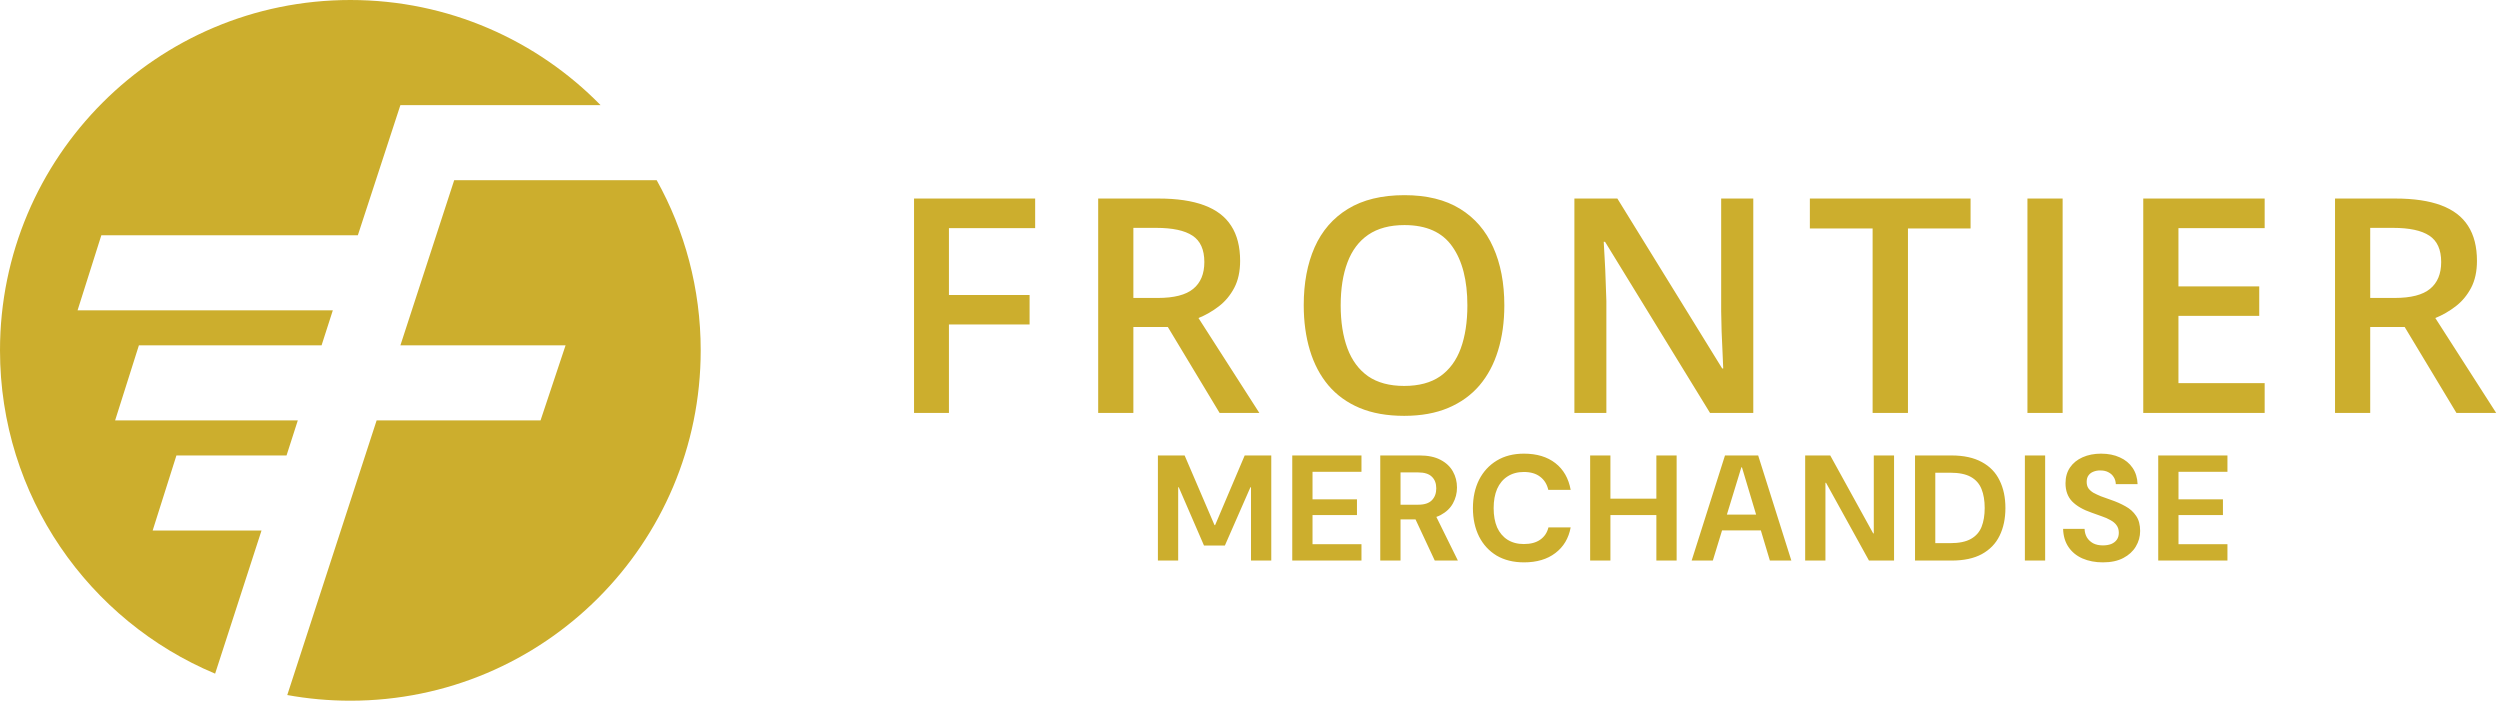
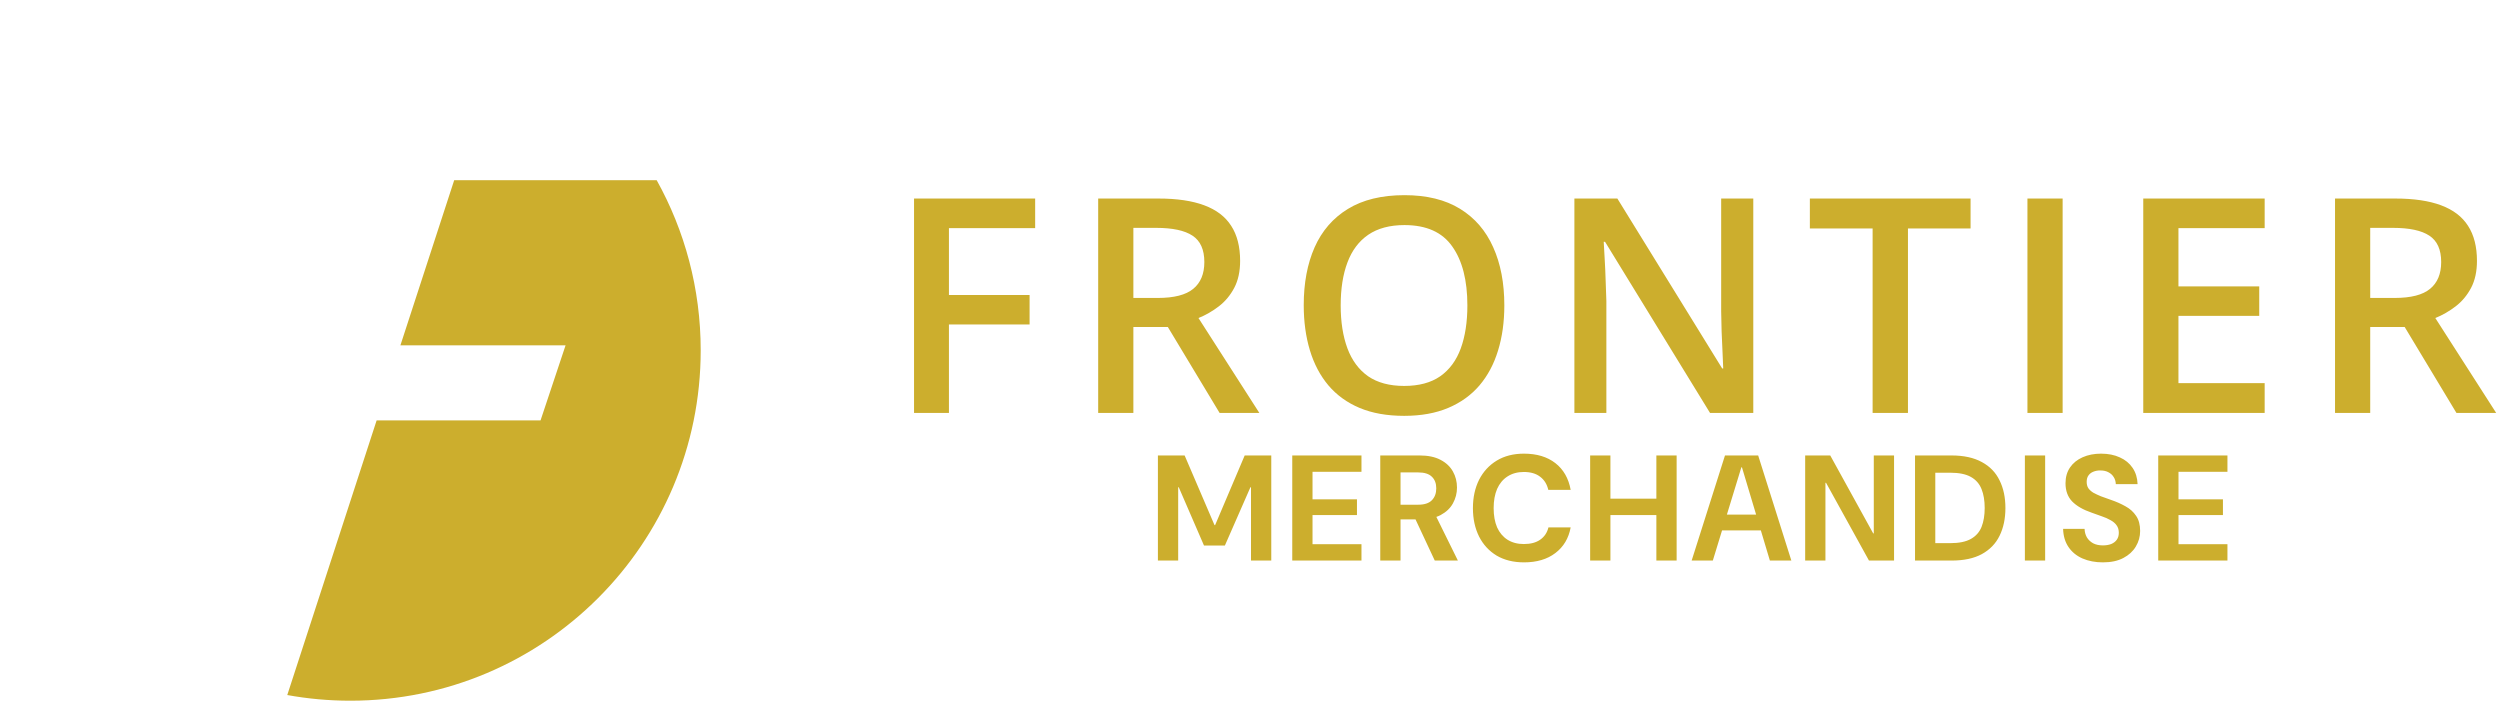
<svg xmlns="http://www.w3.org/2000/svg" fill="none" viewBox="0 0 999 280" height="280" width="999">
  <path fill="#CCAE2D" d="M140 280C217.32 280 280 217.32 280 140C280 115.321 273.615 92.134 262.406 72H181.5L160 138H226L216 168H150.5L114.792 277.737C122.969 279.223 131.394 280 140 280Z" />
-   <path fill="#CCAE2D" d="M85.962 269.19C35.471 248.046 0 198.165 0 140C0 62.68 62.68 0 140 0C179.164 0 214.571 16.081 239.98 42H160L143 94H40.5L31 124H133L128.5 138H55.5L46 168H119L114.5 182H70.5L61 212H104.5L85.962 269.19Z" />
  <path fill="#CCAE2D" d="M379.195 165H365.25V79.336H413.648V91.172H379.195V117.891H411.422V129.668H379.195V165ZM462.916 79.336C470.299 79.336 476.393 80.234 481.198 82.031C486.041 83.828 489.635 86.562 491.979 90.234C494.362 93.906 495.553 98.574 495.553 104.238C495.553 108.457 494.772 112.051 493.209 115.02C491.647 117.988 489.596 120.449 487.057 122.402C484.518 124.355 481.803 125.918 478.912 127.09L503.229 165H487.35L466.666 130.664H452.897V165H438.834V79.336H462.916ZM461.979 91.055H452.897V119.062H462.623C469.147 119.062 473.873 117.852 476.803 115.43C479.772 113.008 481.256 109.434 481.256 104.707C481.256 99.746 479.674 96.231 476.51 94.16C473.385 92.09 468.541 91.055 461.979 91.055ZM601.13 122.051C601.13 128.652 600.29 134.668 598.61 140.098C596.97 145.488 594.489 150.137 591.169 154.043C587.848 157.91 583.688 160.898 578.688 163.008C573.688 165.117 567.829 166.172 561.11 166.172C554.274 166.172 548.337 165.117 543.298 163.008C538.298 160.898 534.137 157.891 530.817 153.984C527.536 150.078 525.075 145.41 523.434 139.98C521.794 134.551 520.973 128.535 520.973 121.934C520.973 113.105 522.419 105.41 525.309 98.848C528.239 92.246 532.673 87.129 538.61 83.496C544.587 79.824 552.126 77.988 561.227 77.988C570.134 77.988 577.536 79.805 583.434 83.438C589.333 87.07 593.747 92.188 596.677 98.789C599.645 105.352 601.13 113.105 601.13 122.051ZM535.739 122.051C535.739 128.652 536.637 134.375 538.434 139.219C540.231 144.023 542.985 147.734 546.696 150.352C550.446 152.93 555.251 154.219 561.11 154.219C567.009 154.219 571.813 152.93 575.524 150.352C579.235 147.734 581.97 144.023 583.727 139.219C585.485 134.375 586.364 128.652 586.364 122.051C586.364 112.012 584.352 104.16 580.329 98.496C576.345 92.793 569.977 89.941 561.227 89.941C555.368 89.941 550.544 91.231 546.755 93.809C543.005 96.387 540.231 100.078 538.434 104.883C536.637 109.648 535.739 115.371 535.739 122.051ZM700.612 165H683.327L641.374 96.621H640.847C641.003 98.926 641.14 101.367 641.257 103.945C641.413 106.523 641.53 109.18 641.609 111.914C641.726 114.648 641.823 117.422 641.902 120.234V165H629.128V79.336H646.296L688.191 147.246H688.601C688.523 145.254 688.425 142.969 688.308 140.391C688.191 137.812 688.073 135.156 687.956 132.422C687.878 129.648 687.82 126.973 687.78 124.395V79.336H700.612V165ZM762.42 165H748.298V91.289H723.22V79.336H787.439V91.289H762.42V165ZM810.164 165V79.336H824.227V165H810.164ZM904.959 165H856.444V79.336H904.959V91.172H870.506V114.434H902.791V126.211H870.506V153.105H904.959V165ZM957.157 79.336C964.54 79.336 970.634 80.234 975.438 82.031C980.282 83.828 983.876 86.562 986.22 90.234C988.602 93.906 989.794 98.574 989.794 104.238C989.794 108.457 989.013 112.051 987.45 115.02C985.888 117.988 983.837 120.449 981.298 122.402C978.759 124.355 976.044 125.918 973.153 127.09L997.47 165H981.591L960.907 130.664H947.138V165H933.075V79.336H957.157ZM956.22 91.055H947.138V119.062H956.864C963.388 119.062 968.114 117.852 971.044 115.43C974.013 113.008 975.497 109.434 975.497 104.707C975.497 99.746 973.915 96.231 970.751 94.16C967.626 92.09 962.782 91.055 956.22 91.055Z" />
  <path fill="#CCAE2D" d="M462.7 224V182H473.38L485.32 209.84H485.56L497.38 182H508V224H499.9V194.72H499.66L489.46 218H481.12L471.04 194.72H470.8V224H462.7ZM516.384 224V182H544.044V188.54H524.484V199.52H542.244V205.82H524.484V217.46H544.044V224H516.384ZM551.552 224V182H567.272C570.632 182 573.412 182.58 575.612 183.74C577.852 184.9 579.512 186.46 580.592 188.42C581.672 190.34 582.212 192.48 582.212 194.84C582.212 197.08 581.672 199.18 580.592 201.14C579.552 203.06 577.912 204.62 575.672 205.82C573.472 206.98 570.632 207.56 567.152 207.56H559.652V224H551.552ZM573.332 224L564.692 205.52H573.452L582.572 224H573.332ZM559.652 201.68H566.732C569.212 201.68 571.032 201.08 572.192 199.88C573.352 198.68 573.932 197.1 573.932 195.14C573.932 193.18 573.352 191.64 572.192 190.52C571.032 189.36 569.212 188.78 566.732 188.78H559.652V201.68ZM608.98 224.72C604.78 224.72 601.14 223.82 598.06 222.02C595.02 220.18 592.68 217.64 591.04 214.4C589.4 211.12 588.58 207.34 588.58 203.06C588.58 198.78 589.4 195 591.04 191.72C592.72 188.44 595.08 185.88 598.12 184.04C601.16 182.2 604.78 181.28 608.98 181.28C614.1 181.28 618.28 182.54 621.52 185.06C624.76 187.58 626.8 191.14 627.64 195.74H618.7C618.18 193.5 617.1 191.76 615.46 190.52C613.82 189.24 611.64 188.6 608.92 188.6C606.4 188.6 604.22 189.2 602.38 190.4C600.58 191.56 599.2 193.22 598.24 195.38C597.32 197.54 596.86 200.1 596.86 203.06C596.86 206.02 597.32 208.58 598.24 210.74C599.2 212.86 600.58 214.5 602.38 215.66C604.22 216.82 606.4 217.4 608.92 217.4C611.64 217.4 613.82 216.82 615.46 215.66C617.14 214.5 618.24 212.86 618.76 210.74H627.64C626.84 215.1 624.8 218.52 621.52 221C618.28 223.48 614.1 224.72 608.98 224.72ZM661.883 224V182H669.983V224H661.883ZM635.423 224V182H643.523V224H635.423ZM642.443 205.82V199.28H663.263V205.82H642.443ZM675.984 224L689.304 182H702.564L715.824 224H707.244L696.084 186.74H695.844L684.444 224H675.984ZM682.764 211.94L684.864 205.64H706.284L708.384 211.94H682.764ZM721.345 224V182H731.365L748.525 213.14H748.765V182H756.865V224H746.845L729.685 192.92H729.445V224H721.345ZM765.243 224V182H779.823C784.703 182 788.743 182.88 791.943 184.64C795.143 186.36 797.503 188.8 799.023 191.96C800.583 195.08 801.363 198.76 801.363 203C801.363 207.24 800.583 210.94 799.023 214.1C797.503 217.22 795.143 219.66 791.943 221.42C788.783 223.14 784.743 224 779.823 224H765.243ZM773.343 217.04H779.403C782.843 217.04 785.563 216.48 787.563 215.36C789.563 214.24 790.983 212.64 791.823 210.56C792.663 208.44 793.083 205.92 793.083 203C793.083 200.04 792.663 197.52 791.823 195.44C790.983 193.32 789.563 191.7 787.563 190.58C785.563 189.46 782.843 188.9 779.403 188.9H773.343V217.04ZM809.141 224V182H817.241V224H809.141ZM840.318 224.72C837.278 224.72 834.558 224.2 832.158 223.16C829.798 222.12 827.938 220.6 826.578 218.6C825.218 216.6 824.498 214.18 824.418 211.34H832.998C833.038 212.58 833.338 213.7 833.898 214.7C834.498 215.7 835.338 216.5 836.418 217.1C837.498 217.66 838.798 217.94 840.318 217.94C841.558 217.94 842.658 217.76 843.618 217.4C844.578 217 845.318 216.44 845.838 215.72C846.398 214.96 846.678 214.02 846.678 212.9C846.678 211.7 846.378 210.7 845.778 209.9C845.218 209.1 844.418 208.42 843.378 207.86C842.338 207.26 841.158 206.74 839.838 206.3C838.558 205.82 837.218 205.34 835.818 204.86C832.418 203.7 829.818 202.2 828.018 200.36C826.258 198.52 825.378 196.1 825.378 193.1C825.378 190.66 825.978 188.56 827.178 186.8C828.378 185.04 830.058 183.68 832.218 182.72C834.378 181.76 836.838 181.28 839.598 181.28C842.438 181.28 844.938 181.78 847.098 182.78C849.258 183.74 850.958 185.14 852.198 186.98C853.438 188.82 854.098 190.98 854.178 193.46H845.478C845.438 192.38 845.158 191.44 844.638 190.64C844.158 189.84 843.458 189.2 842.538 188.72C841.658 188.24 840.618 188 839.418 188C838.378 187.96 837.418 188.12 836.538 188.48C835.698 188.8 835.038 189.3 834.558 189.98C834.078 190.62 833.838 191.48 833.838 192.56C833.838 193.56 834.058 194.4 834.498 195.08C834.978 195.76 835.638 196.36 836.478 196.88C837.358 197.36 838.378 197.84 839.538 198.32C840.738 198.76 842.078 199.24 843.558 199.76C845.678 200.48 847.618 201.34 849.378 202.34C851.138 203.3 852.538 204.56 853.578 206.12C854.658 207.68 855.198 209.7 855.198 212.18C855.198 214.42 854.618 216.5 853.458 218.42C852.338 220.3 850.678 221.82 848.478 222.98C846.278 224.14 843.558 224.72 840.318 224.72ZM862.427 224V182H890.087V188.54H870.527V199.52H888.287V205.82H870.527V217.46H890.087V224H862.427Z" />
</svg>